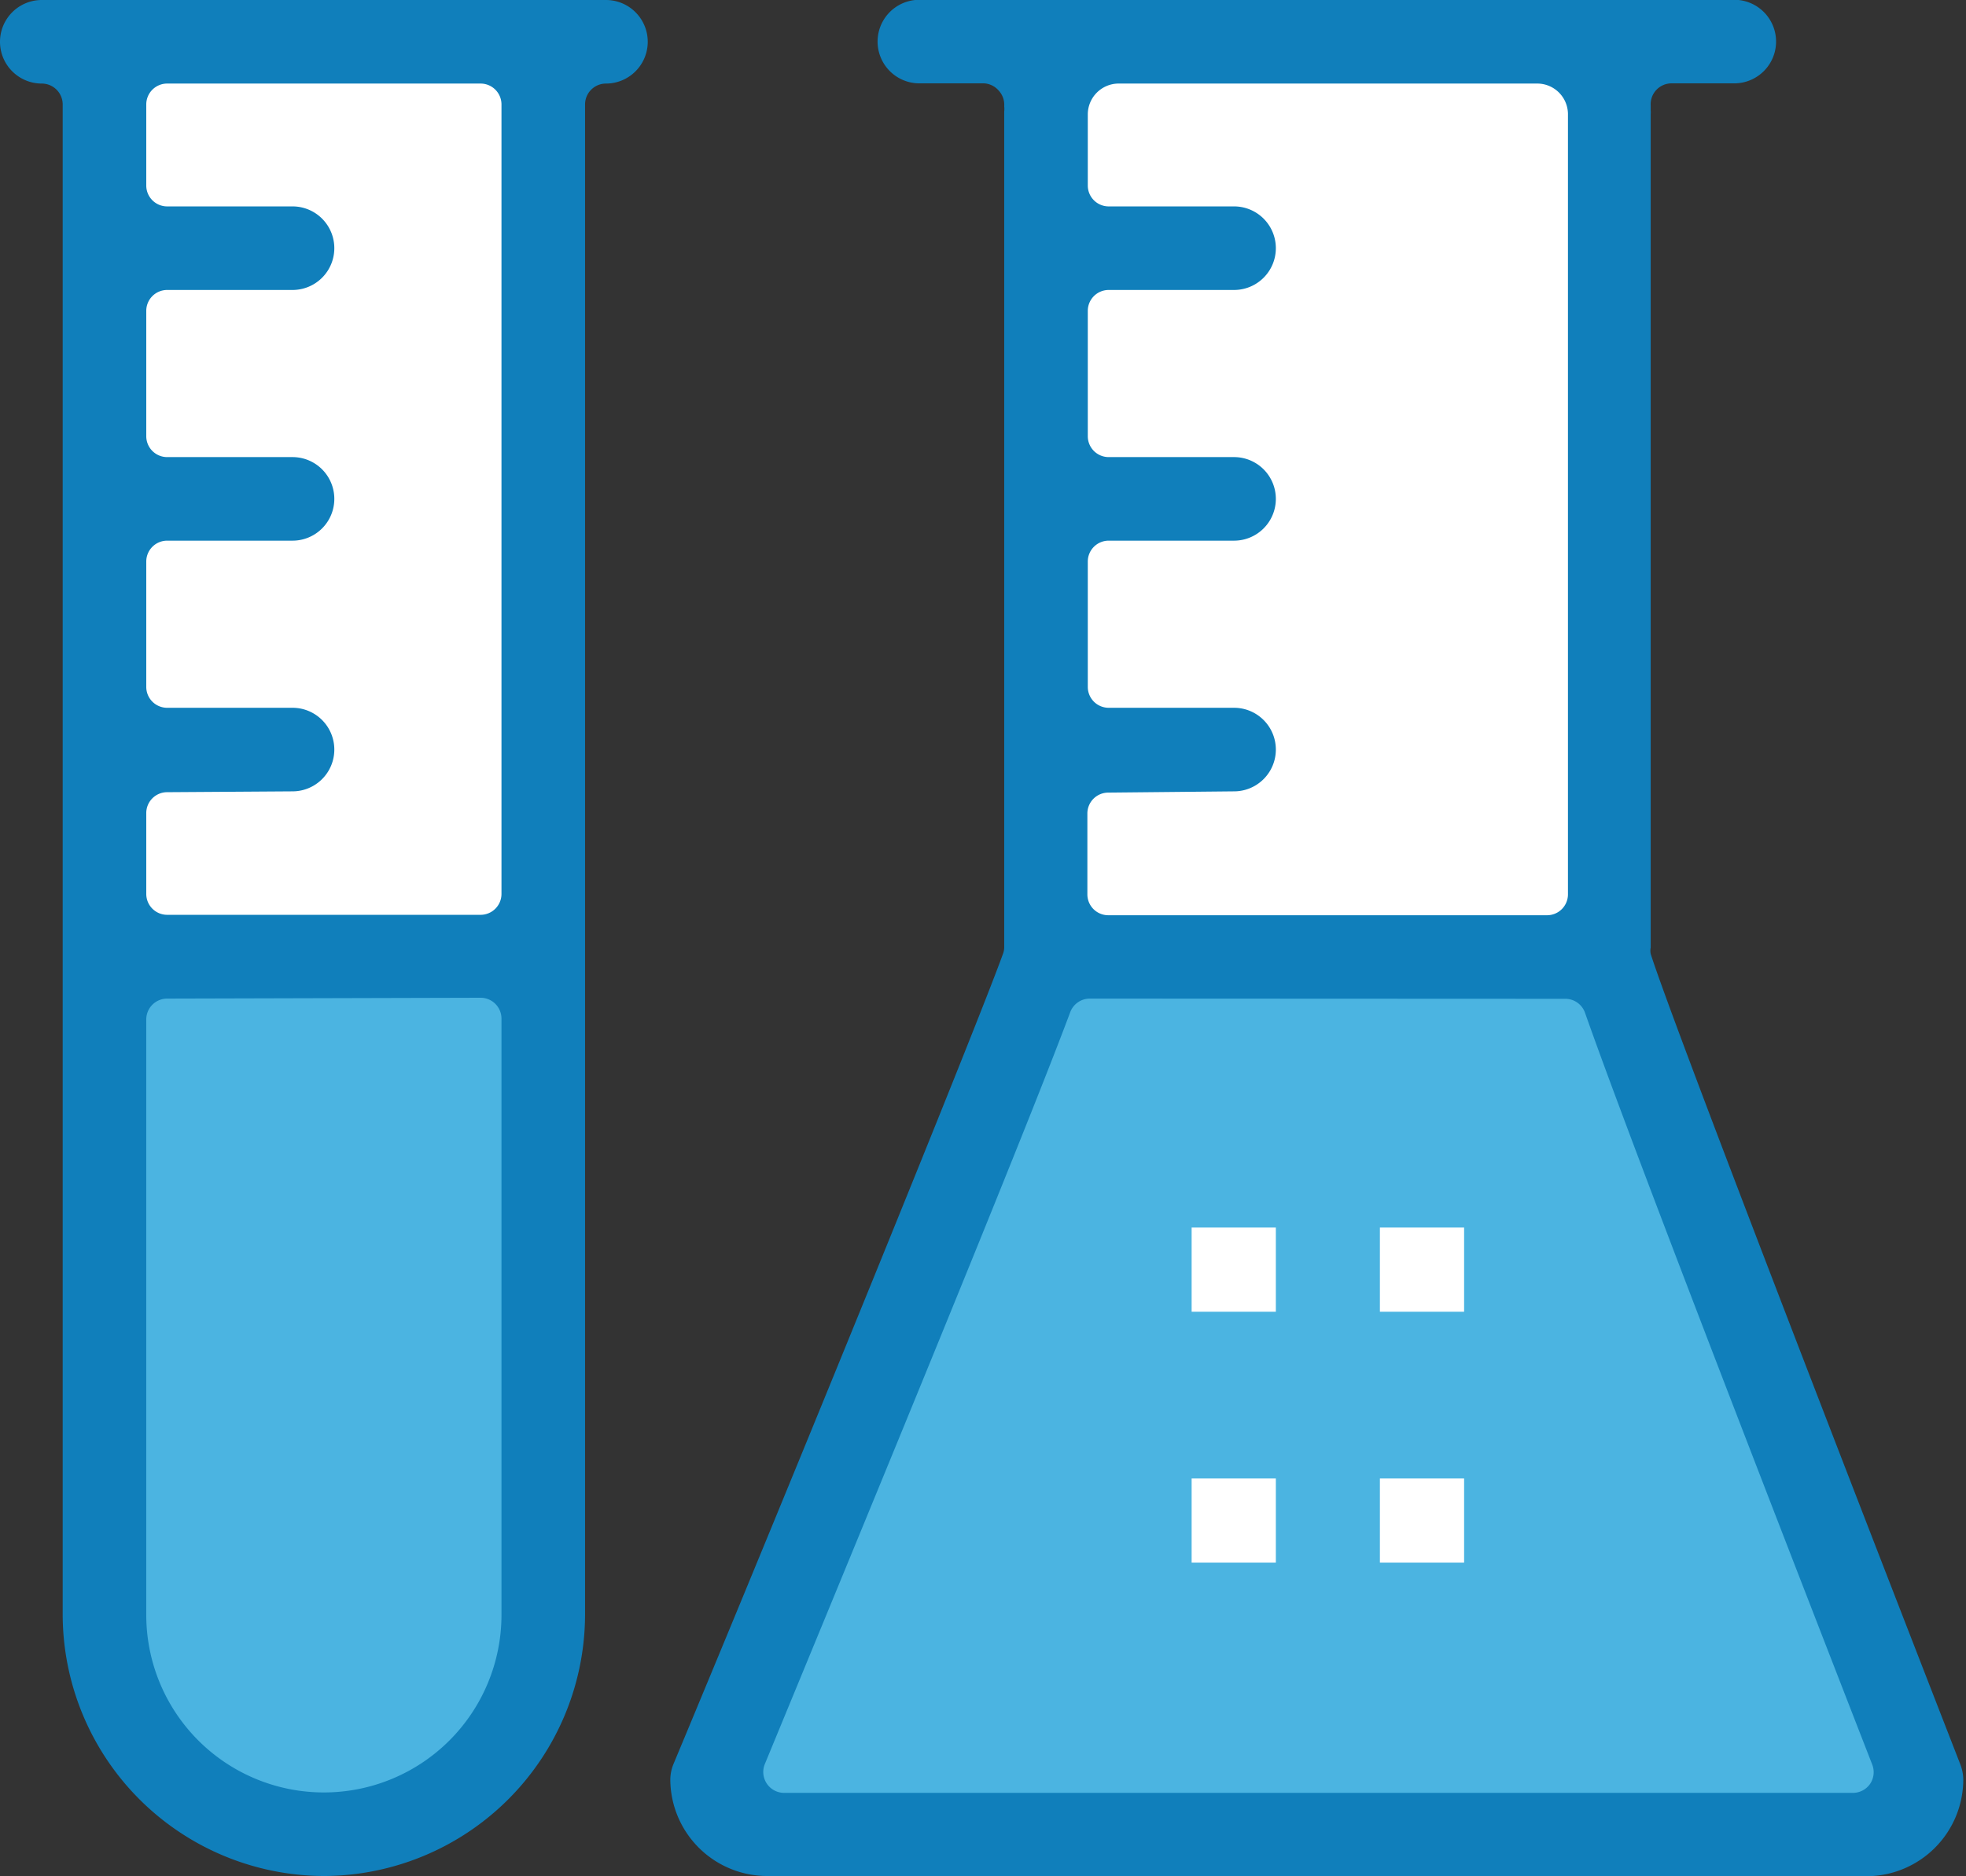
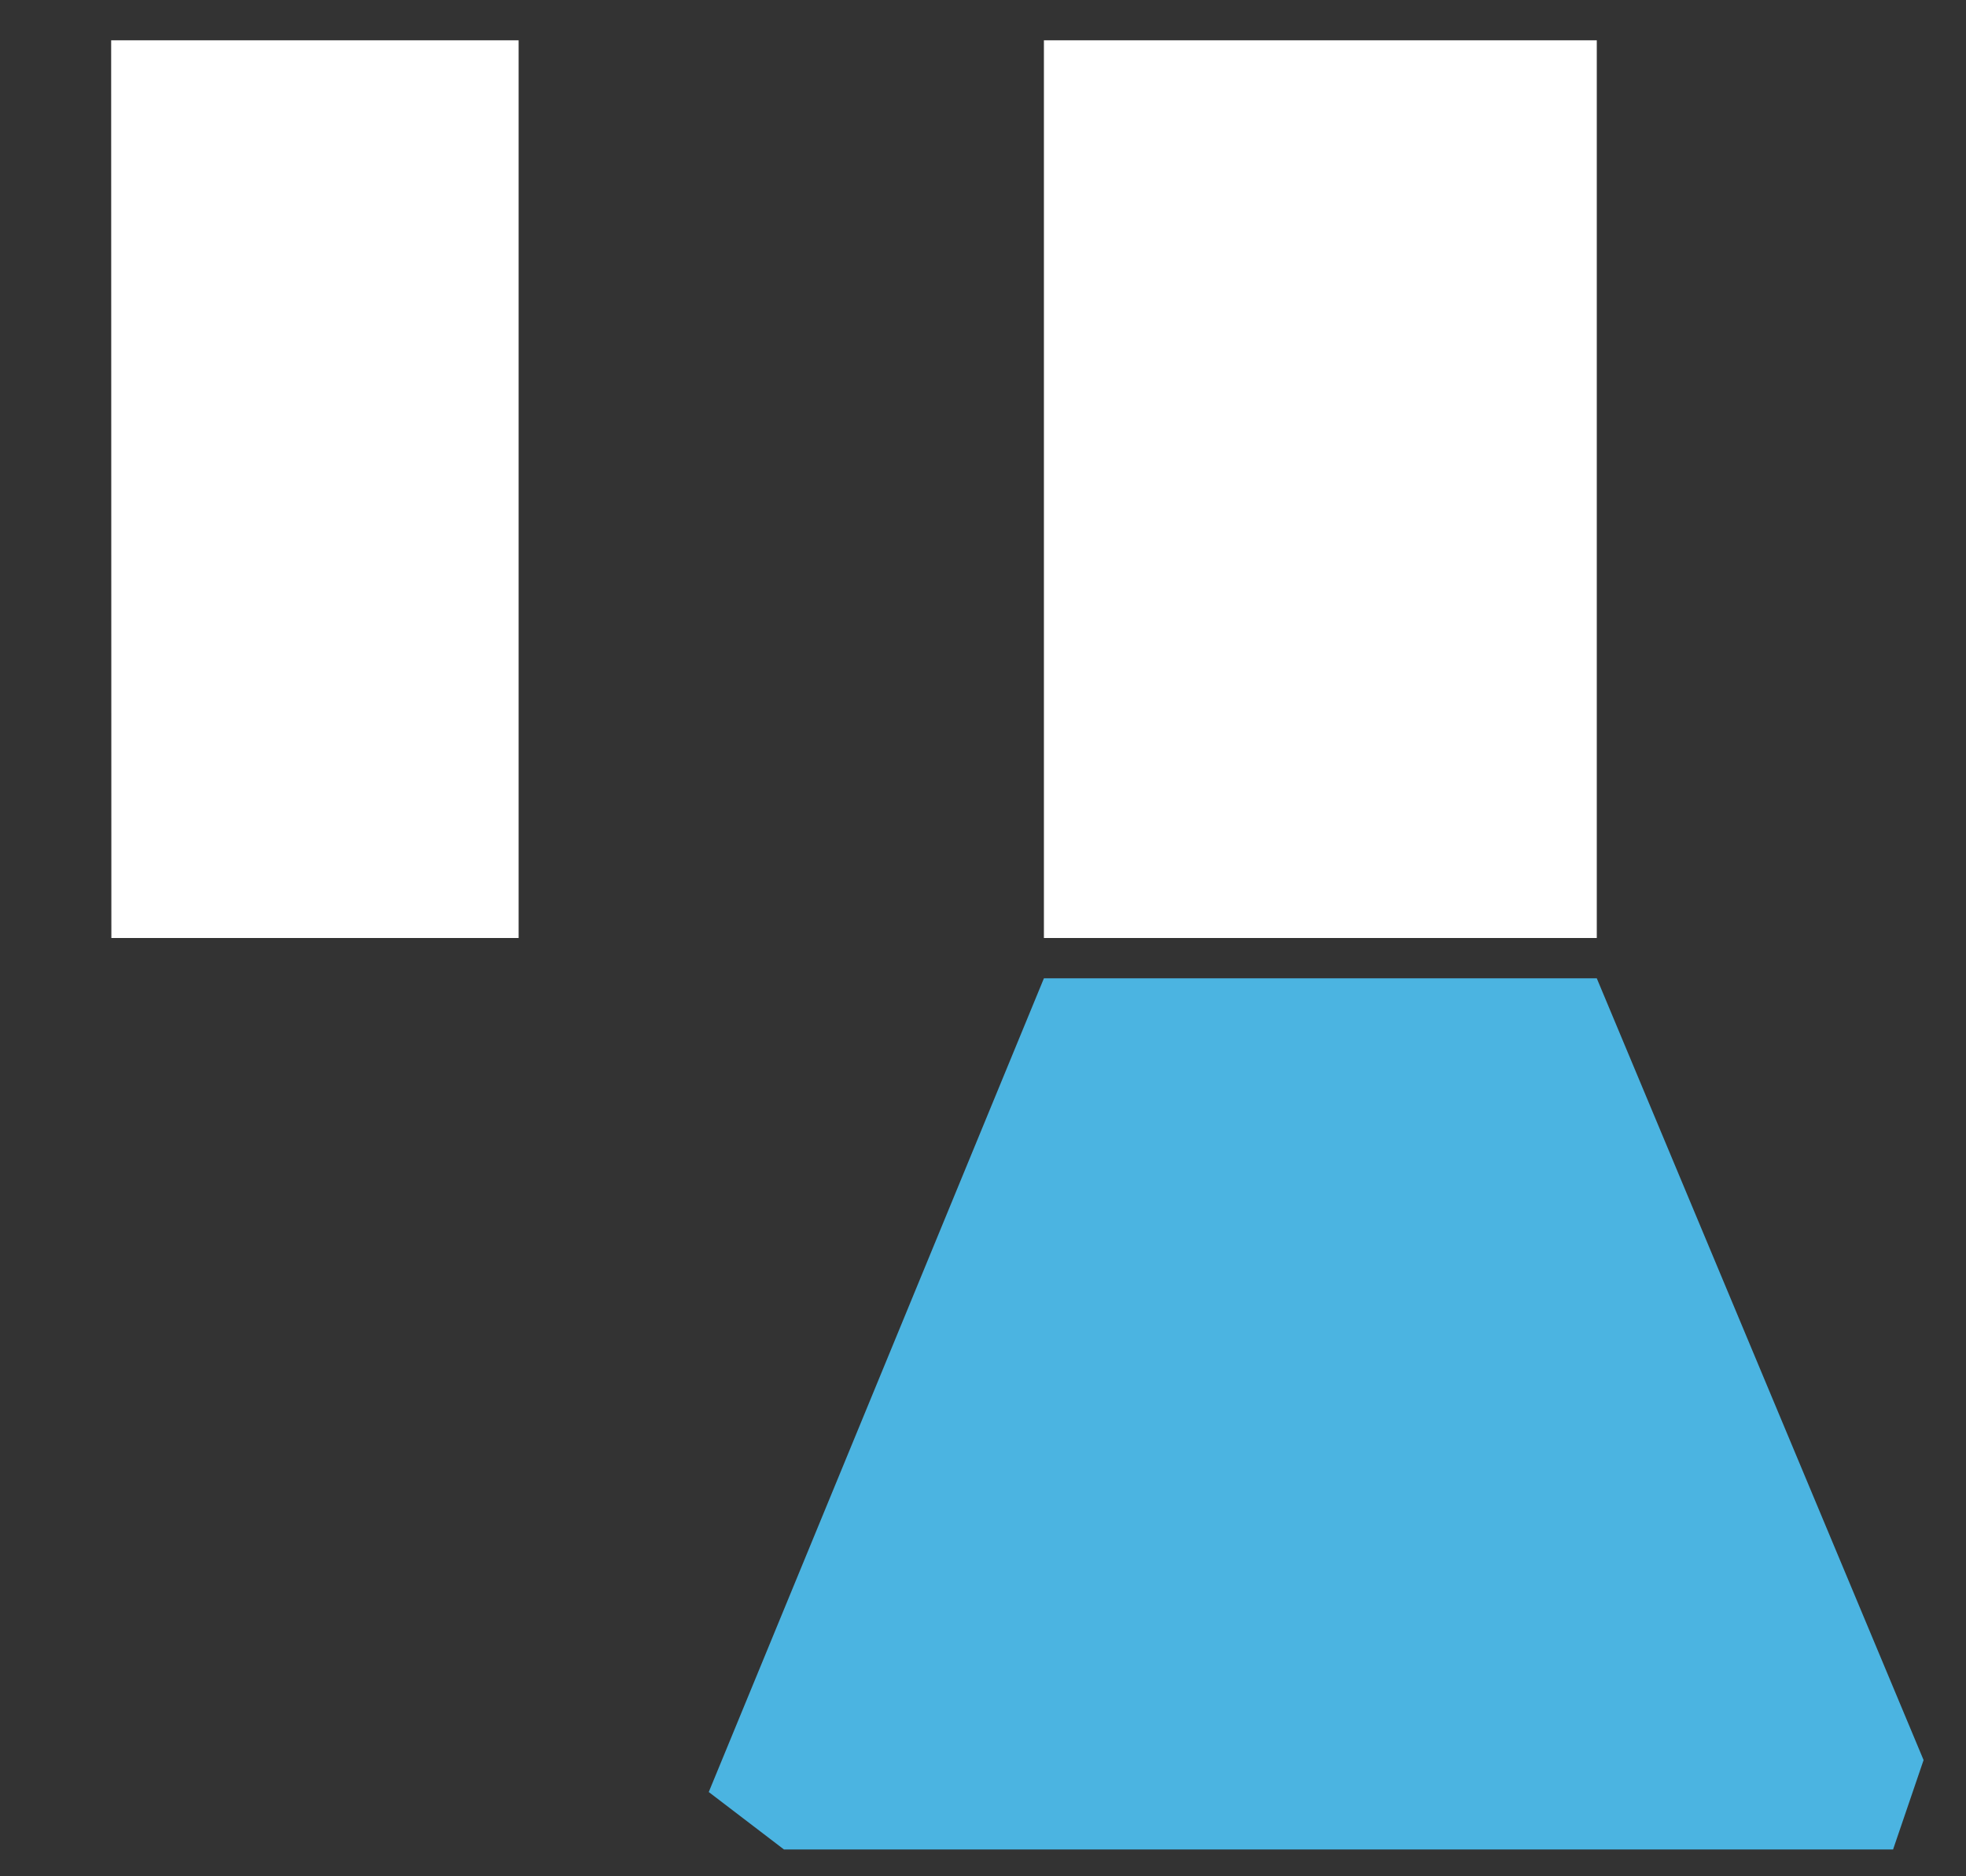
<svg xmlns="http://www.w3.org/2000/svg" viewBox="0 0 94.09 89.81">
  <rect x="0" y="0" width="94.09" height="89.81" fill="#333333" stroke="none" />
  <defs>
    <style>.cls-1{fill:#4bb4e1;}.cls-2{fill:#fff;}.cls-3{fill:#107fbb;}</style>
  </defs>
  <title>Home_We&amp;apos;ll Build</title>
  <g id="Layer_2">
    <g id="Layer_1-2">
-       <path d="M24 84.47l-8.45 2.86-8.5-2.86L5.3 45.9h20.45L24 84.47z" class="cls-1" />
      <path d="M5.32 1.93h19.5V44.9H5.33zM49.96 1.93h26.46V44.9H49.96z" class="cls-2" />
      <path d="M49.96 46.83L33.92 85.78l3.6 2.75H90.6l1.46-4.28-15.64-37.42H49.96z" class="cls-1" />
-       <path d="M36.7 89.8a4.64 4.64 0 0 1-4.62-4.62 2 2 0 0 1 .16-.76C38 70.62 46.84 48.9 48 45.66a.87.87 0 0 0 .06-.32V5.5s0-.1 0-.16a1 1 0 0 0 0-.25 1 1 0 0 0-.26-.75 1 1 0 0 0-.7-.35H44a2 2 0 1 1 0-4h39a2 2 0 1 1 0 4h-3a1 1 0 0 0-1 1.06v.25a.77.77 0 0 1 0 .16v39.9a.76.76 0 0 0 0 .3c1 3.17 9.63 25.47 14.82 38.8a2.1 2.1 0 0 1 .14.72 4.64 4.64 0 0 1-4.63 4.63zm15.44-42a1 1 0 0 0-.92.65c-1.67 4.47-6.32 15.9-14.62 36a1 1 0 0 0 .1.93 1 1 0 0 0 .8.44h51.2a1 1 0 0 0 .8-.43 1 1 0 0 0 .1-.93c-7.78-20-12.15-31.45-13.75-36a1 1 0 0 0-.93-.65zm.9-9.86a1 1 0 0 0-1 1v3.87a1 1 0 0 0 1 1h21a1 1 0 0 0 1-1V5.5A1.47 1.47 0 0 0 73.6 4H53.5a1.48 1.48 0 0 0-1.44 1.46v3.42a1 1 0 0 0 1 1h6a2 2 0 1 1 0 4h-6a1 1 0 0 0-1 1v6a1 1 0 0 0 1 1h6a2 2 0 1 1 0 4h-6a1 1 0 0 0-1 1v6a1 1 0 0 0 1 1h6a2 2 0 1 1 0 4zM15.52 89.8A12.54 12.54 0 0 1 3 77.3V5a1 1 0 0 0-1-1 2 2 0 1 1 0-4h27a2 2 0 1 1 0 4 1 1 0 0 0-1 1v72.3a12.54 12.54 0 0 1-12.48 12.5zM8 47.8a1 1 0 0 0-1 1v28.5a8.5 8.5 0 0 0 17 0V48.76a1 1 0 0 0-1-1zm0-9.88a1 1 0 0 0-1 1v3.87a1 1 0 0 0 1 1h15a1 1 0 0 0 1-1V5a1 1 0 0 0-1-1H8a1 1 0 0 0-1 1v3.88a1 1 0 0 0 1 1h6a2 2 0 1 1 0 4H8a1 1 0 0 0-1 1v6a1 1 0 0 0 1 1h6a2 2 0 1 1 0 4H8a1 1 0 0 0-1 1v6a1 1 0 0 0 1 1h6a2 2 0 1 1 0 4z" class="cls-3" />
-       <path d="M57.03 70.77h4.03v4.03h-4.03zM66.04 70.77h4.03v4.03h-4.03zM57.03 58.76h4.03v4.03h-4.03zM66.04 58.76h4.03v4.03h-4.03z" class="cls-2" />
    </g>
  </g>
</svg>